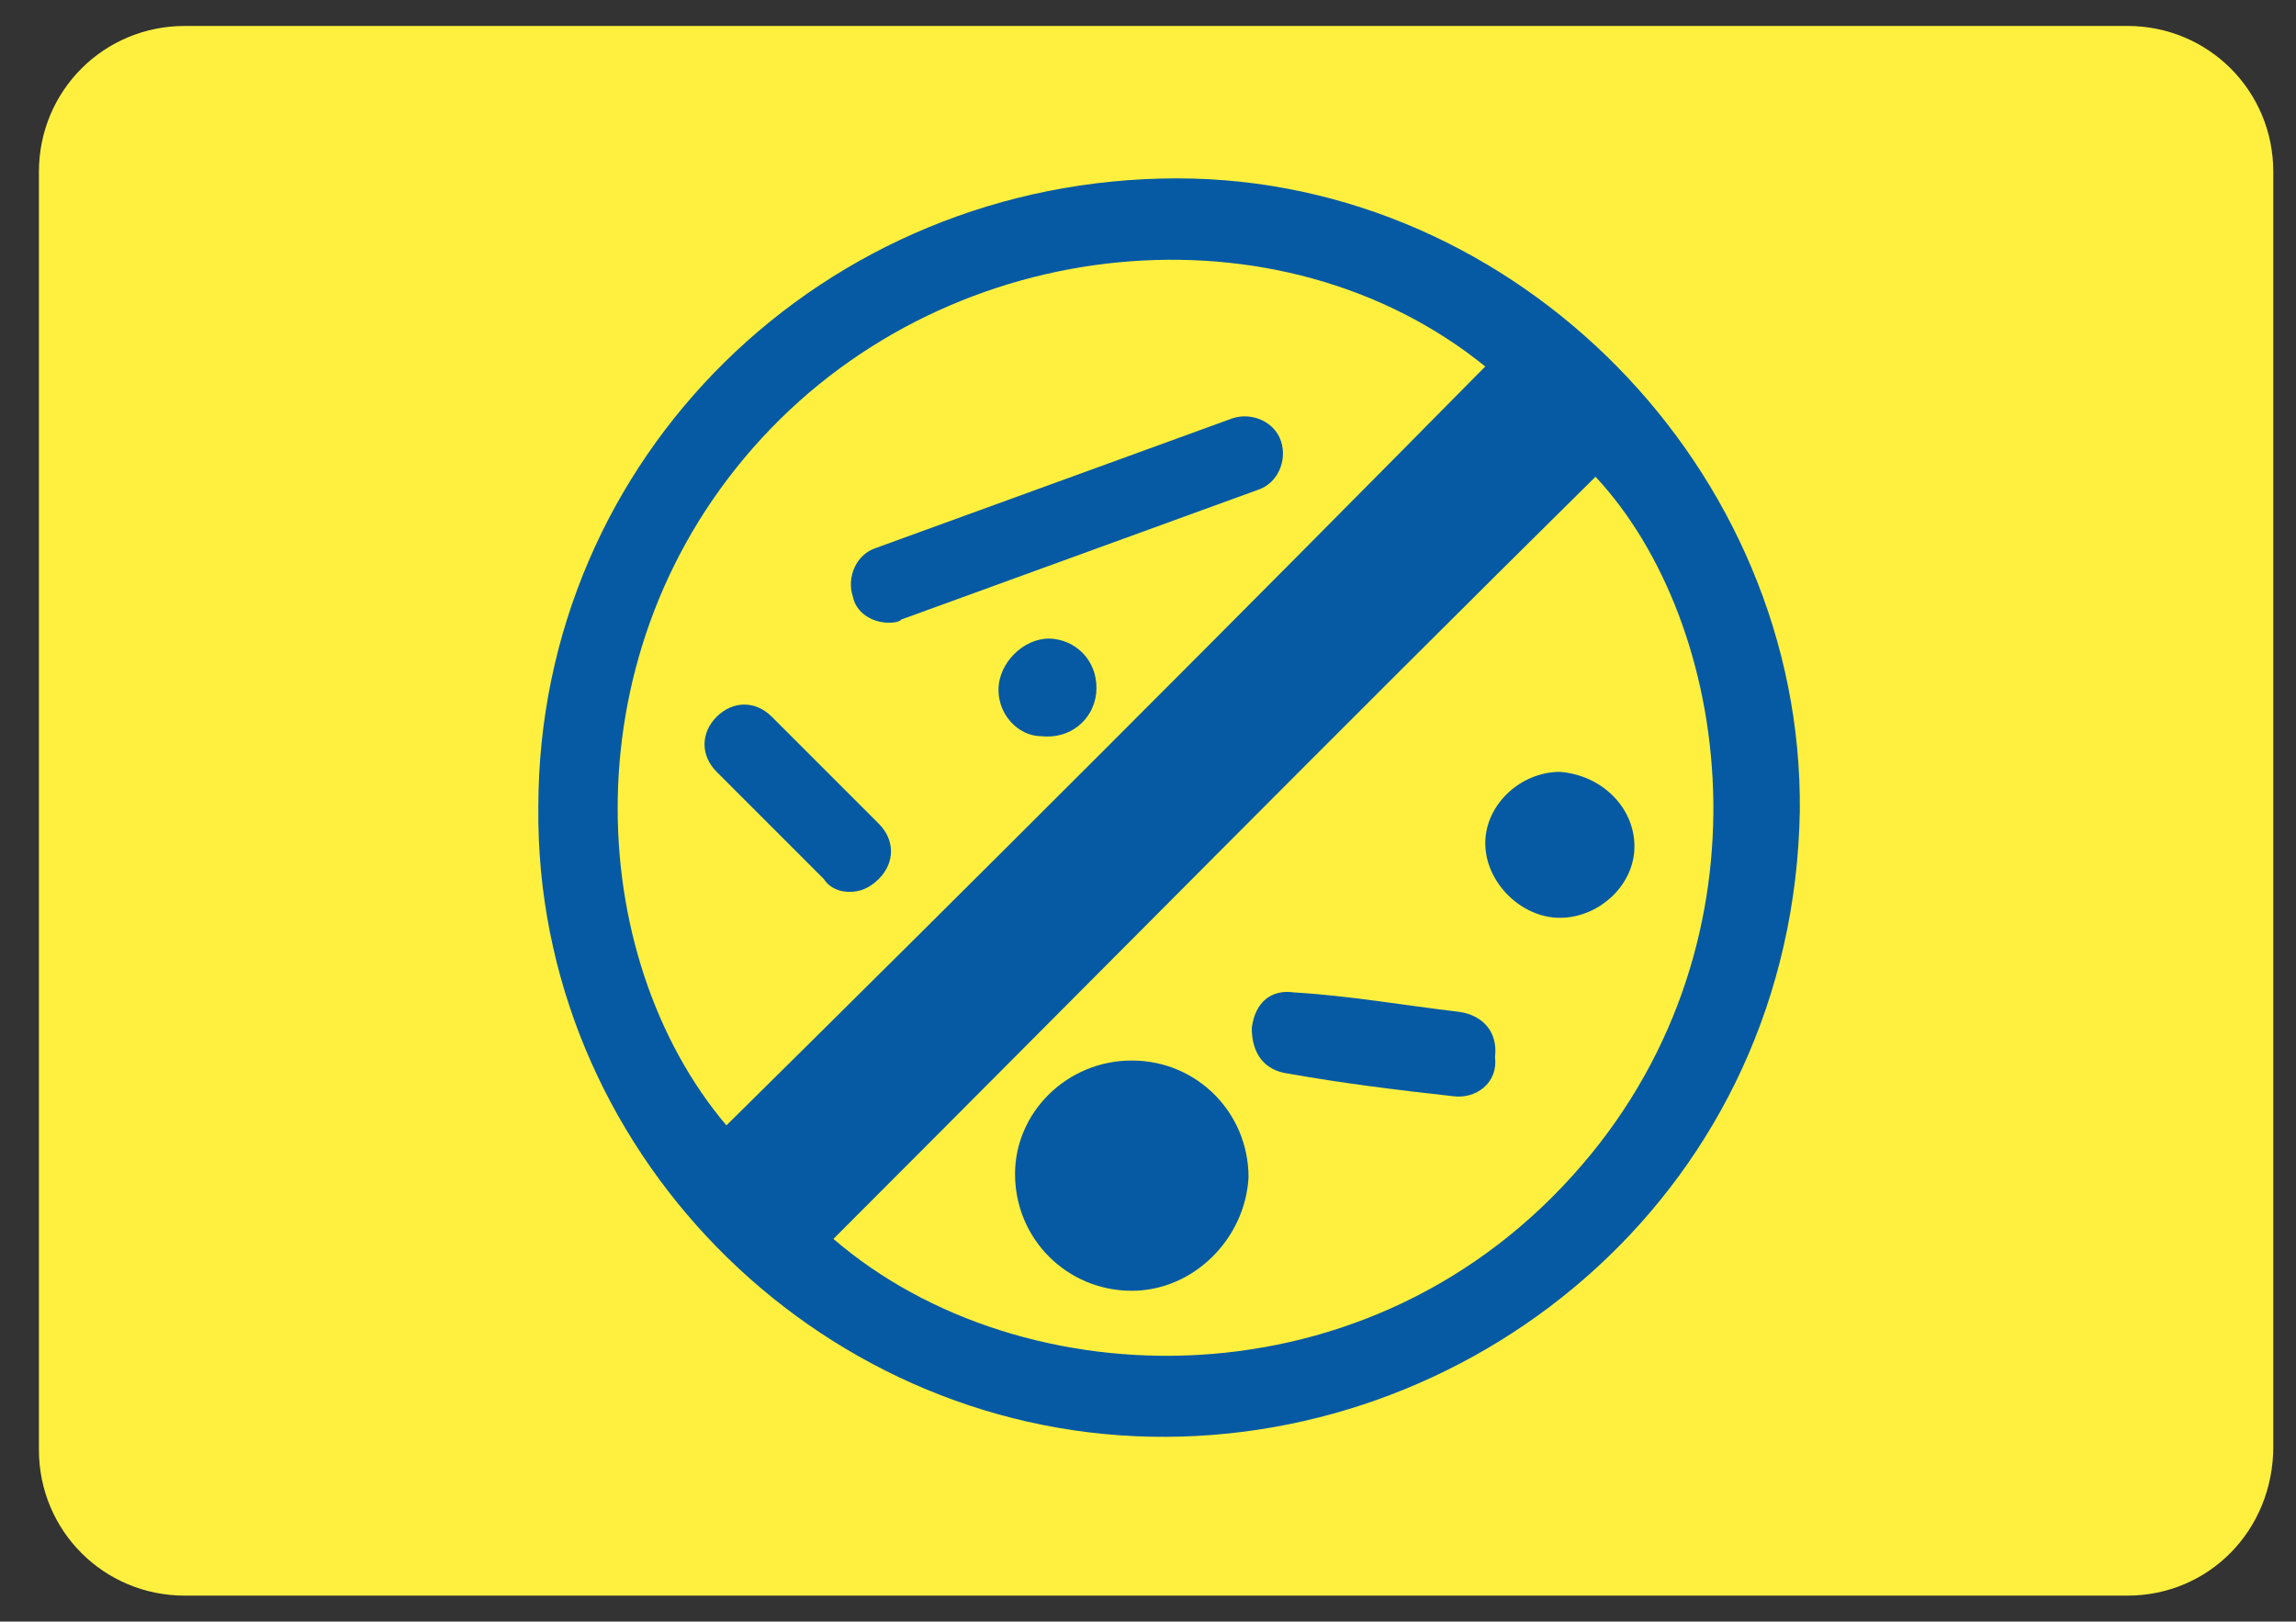
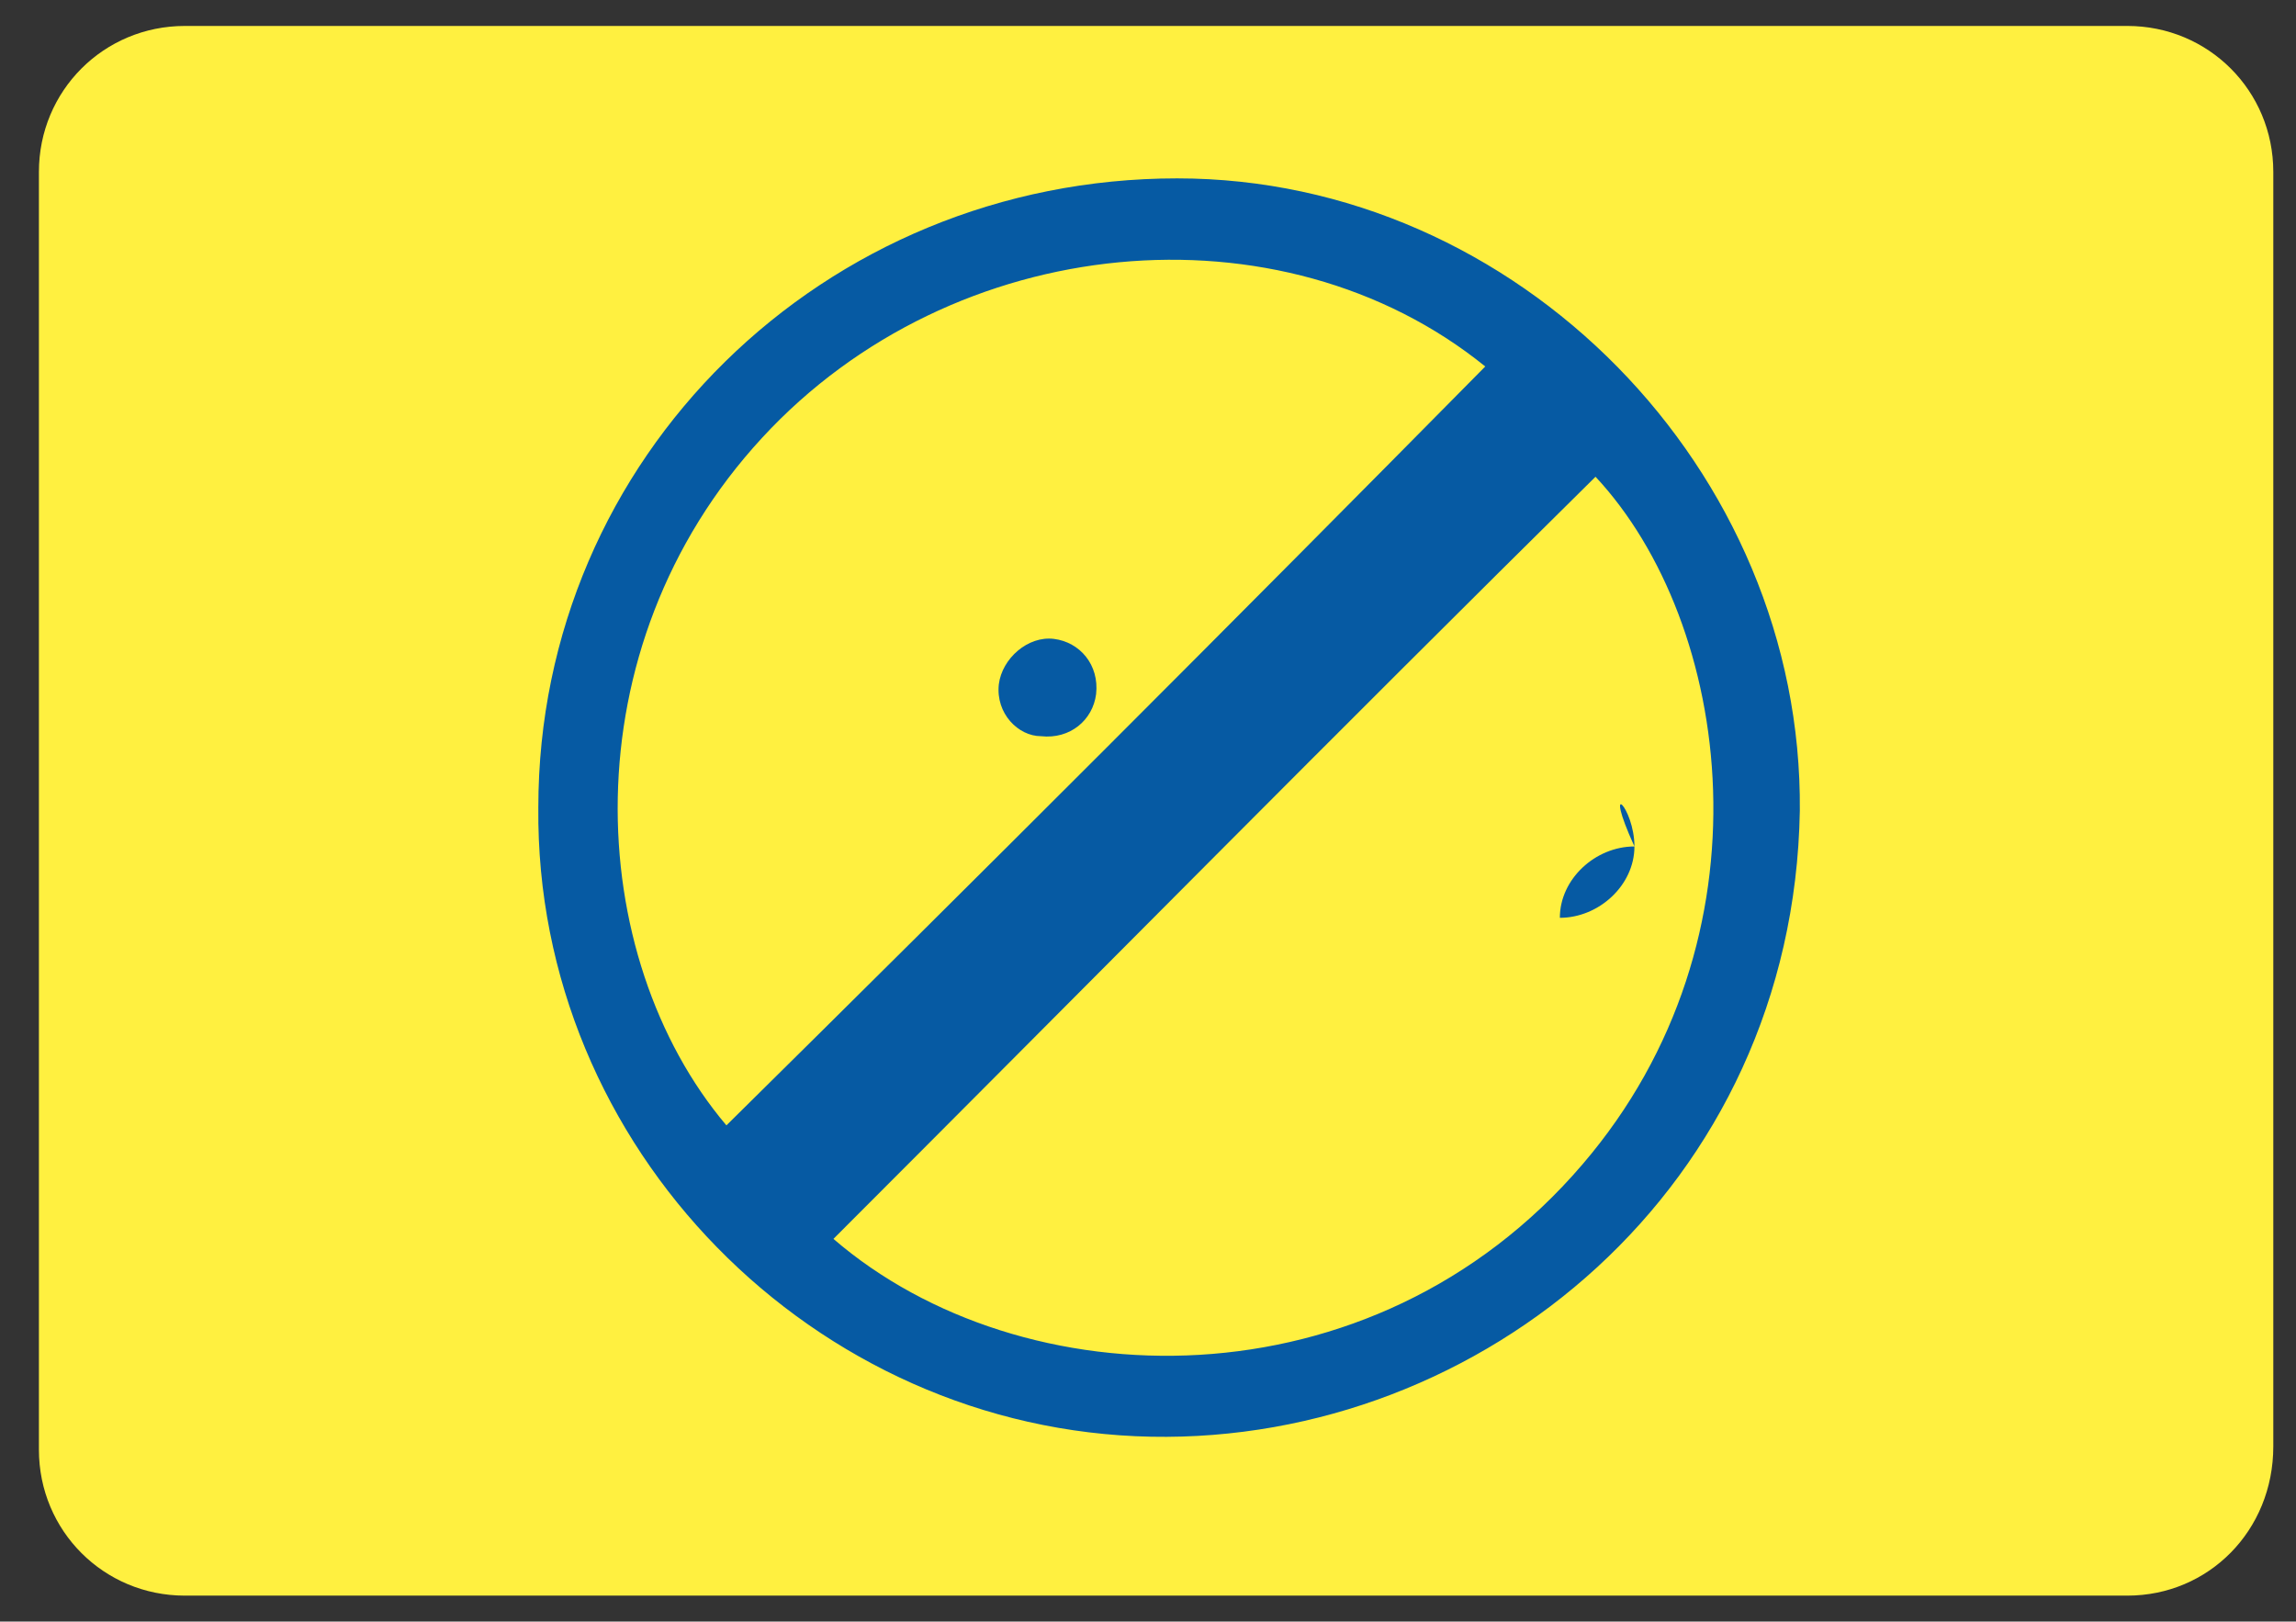
<svg xmlns="http://www.w3.org/2000/svg" version="1.1" id="Capa_1" x="0px" y="0px" viewBox="0 0 70.8 50" style="enable-background:new 0 0 70.8 50;" xml:space="preserve">
  <rect x="0" y="0" width="70.8" height="50" fill="#333333" stroke="none" />
  <style type="text/css">
	.st0{fill:#FFF040;}
	.st1{fill:#065AA3;}
</style>
  <g>
    <path class="st0" d="M65.6,49.2H5.7c-2.5,0-4.5-2-4.5-4.5V5.3c0-2.5,2-4.5,4.5-4.5h59.9c2.5,0,4.5,2,4.5,4.5v39.3   C70.1,47.2,68.1,49.2,65.6,49.2z" />
  </g>
  <g id="XMLID_131_">
    <g>
      <g id="XMLID_00000039110573561193315780000015900479374721393845_">
        <path id="XMLID_00000176045027355677426790000011893419262737935030_" class="st1" d="M16.6,24.9c0-10.8,8.8-19.4,19.7-19.4     c10.5,0,19.3,9,19.2,19.5c-0.2,11.6-9.8,19.5-20,19.3C25.1,44.1,16.5,35.4,16.6,24.9z M25.7,38.2c5.8,5,16.6,5.3,23.1-2.3     c6-7,4.6-16.7,0.4-21.2C41.3,22.5,33.5,30.4,25.7,38.2z M45.8,11.3c-6.3-5.1-16.4-4.2-22.3,2.2c-6,6.5-5.5,16-1.1,21.2     C30.2,27,38,19.2,45.8,11.3z" />
      </g>
      <g id="XMLID_00000120528004131876062010000004326495059339201410_">
-         <path id="XMLID_00000087383596102779971140000008284203696466688168_" class="st1" d="M34.9,39.8c-2,0-3.6-1.6-3.6-3.6     c0-1.9,1.6-3.5,3.6-3.5c2,0,3.6,1.6,3.6,3.6C38.4,38.2,36.8,39.8,34.9,39.8z" />
-       </g>
+         </g>
      <g id="XMLID_00000171686874287310075320000017114797235391980703_">
-         <path id="XMLID_00000136412471861202013750000011947891939225447057_" class="st1" d="M44.8,33.8c-1.8-0.2-3.4-0.4-5.1-0.7     c-0.7-0.1-1.1-0.6-1.1-1.4c0.1-0.8,0.6-1.2,1.3-1.1c1.7,0.1,3.4,0.4,5.1,0.6c0.7,0.1,1.2,0.6,1.1,1.4     C46.2,33.4,45.5,33.9,44.8,33.8z" />
-       </g>
+         </g>
      <g id="XMLID_00000137094996262739052090000002096951852280575365_">
-         <path id="XMLID_00000139281831873772151270000012254890458735944863_" class="st1" d="M50.4,26.1c0,1.2-1.1,2.2-2.3,2.2     c-1.2,0-2.3-1.1-2.3-2.3c0-1.2,1.1-2.2,2.3-2.2C49.4,23.9,50.4,24.9,50.4,26.1z" />
+         <path id="XMLID_00000139281831873772151270000012254890458735944863_" class="st1" d="M50.4,26.1c0,1.2-1.1,2.2-2.3,2.2     c0-1.2,1.1-2.2,2.3-2.2C49.4,23.9,50.4,24.9,50.4,26.1z" />
      </g>
      <g id="XMLID_00000151510196506200616170000011357472048152375718_">
        <path id="XMLID_00000125562160909320491420000008125100634644028075_" class="st1" d="M30.8,21.1c0.1-0.8,0.9-1.5,1.7-1.4     c0.8,0.1,1.4,0.8,1.3,1.7c-0.1,0.8-0.8,1.4-1.7,1.3C31.4,22.7,30.7,22,30.8,21.1z" />
      </g>
      <g id="XMLID_00000093173730607496729230000010477680982423837375_">
-         <path id="XMLID_00000040534054421353894130000017586609911049301896_" class="st1" d="M26.2,27.5c-0.3,0-0.6-0.1-0.8-0.4     l-3.3-3.3c-0.5-0.5-0.5-1.2,0-1.7c0.5-0.5,1.2-0.5,1.7,0l3.3,3.3c0.5,0.5,0.5,1.2,0,1.7C26.8,27.4,26.5,27.5,26.2,27.5z" />
-       </g>
+         </g>
      <g id="XMLID_00000144305136929485268720000015784161435450682044_">
-         <path id="XMLID_00000084491883950532758540000002753712239989722014_" class="st1" d="M27.4,19.2c-0.5,0-1-0.3-1.1-0.8     c-0.2-0.6,0.1-1.3,0.7-1.5l11-4c0.6-0.2,1.3,0.1,1.5,0.7c0.2,0.6-0.1,1.3-0.7,1.5l-11,4C27.7,19.2,27.5,19.2,27.4,19.2z" />
-       </g>
+         </g>
    </g>
  </g>
</svg>